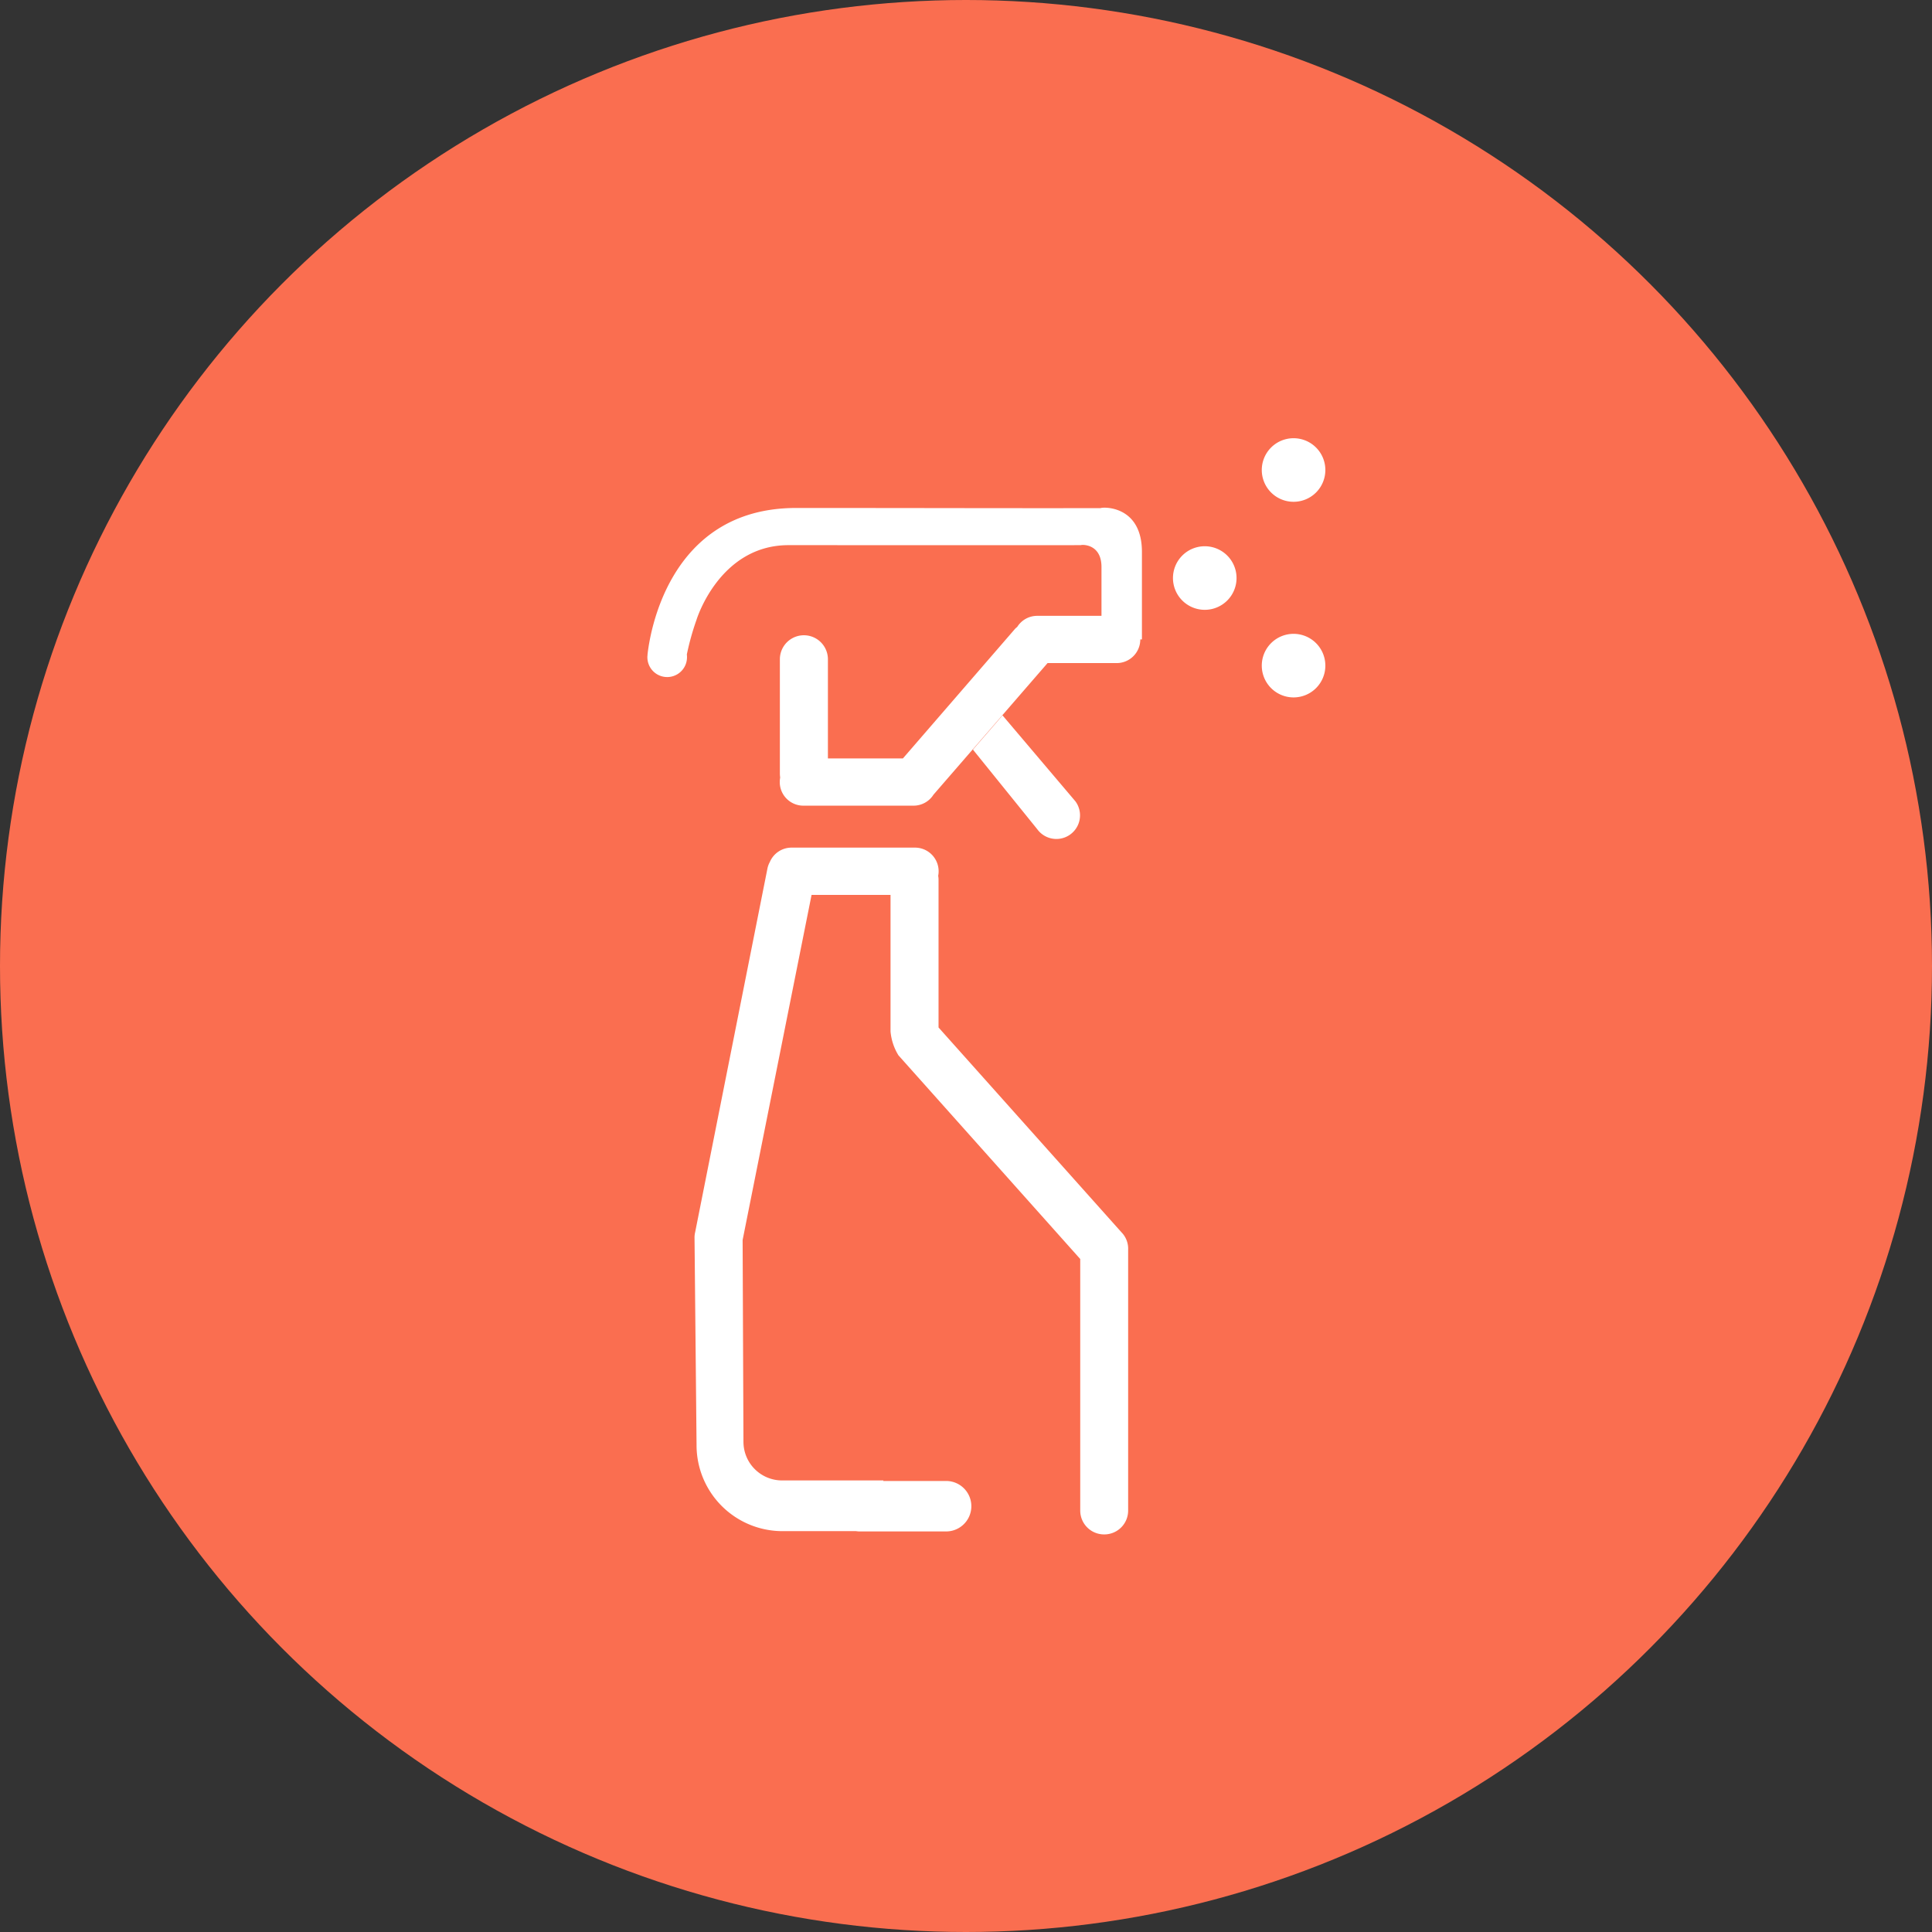
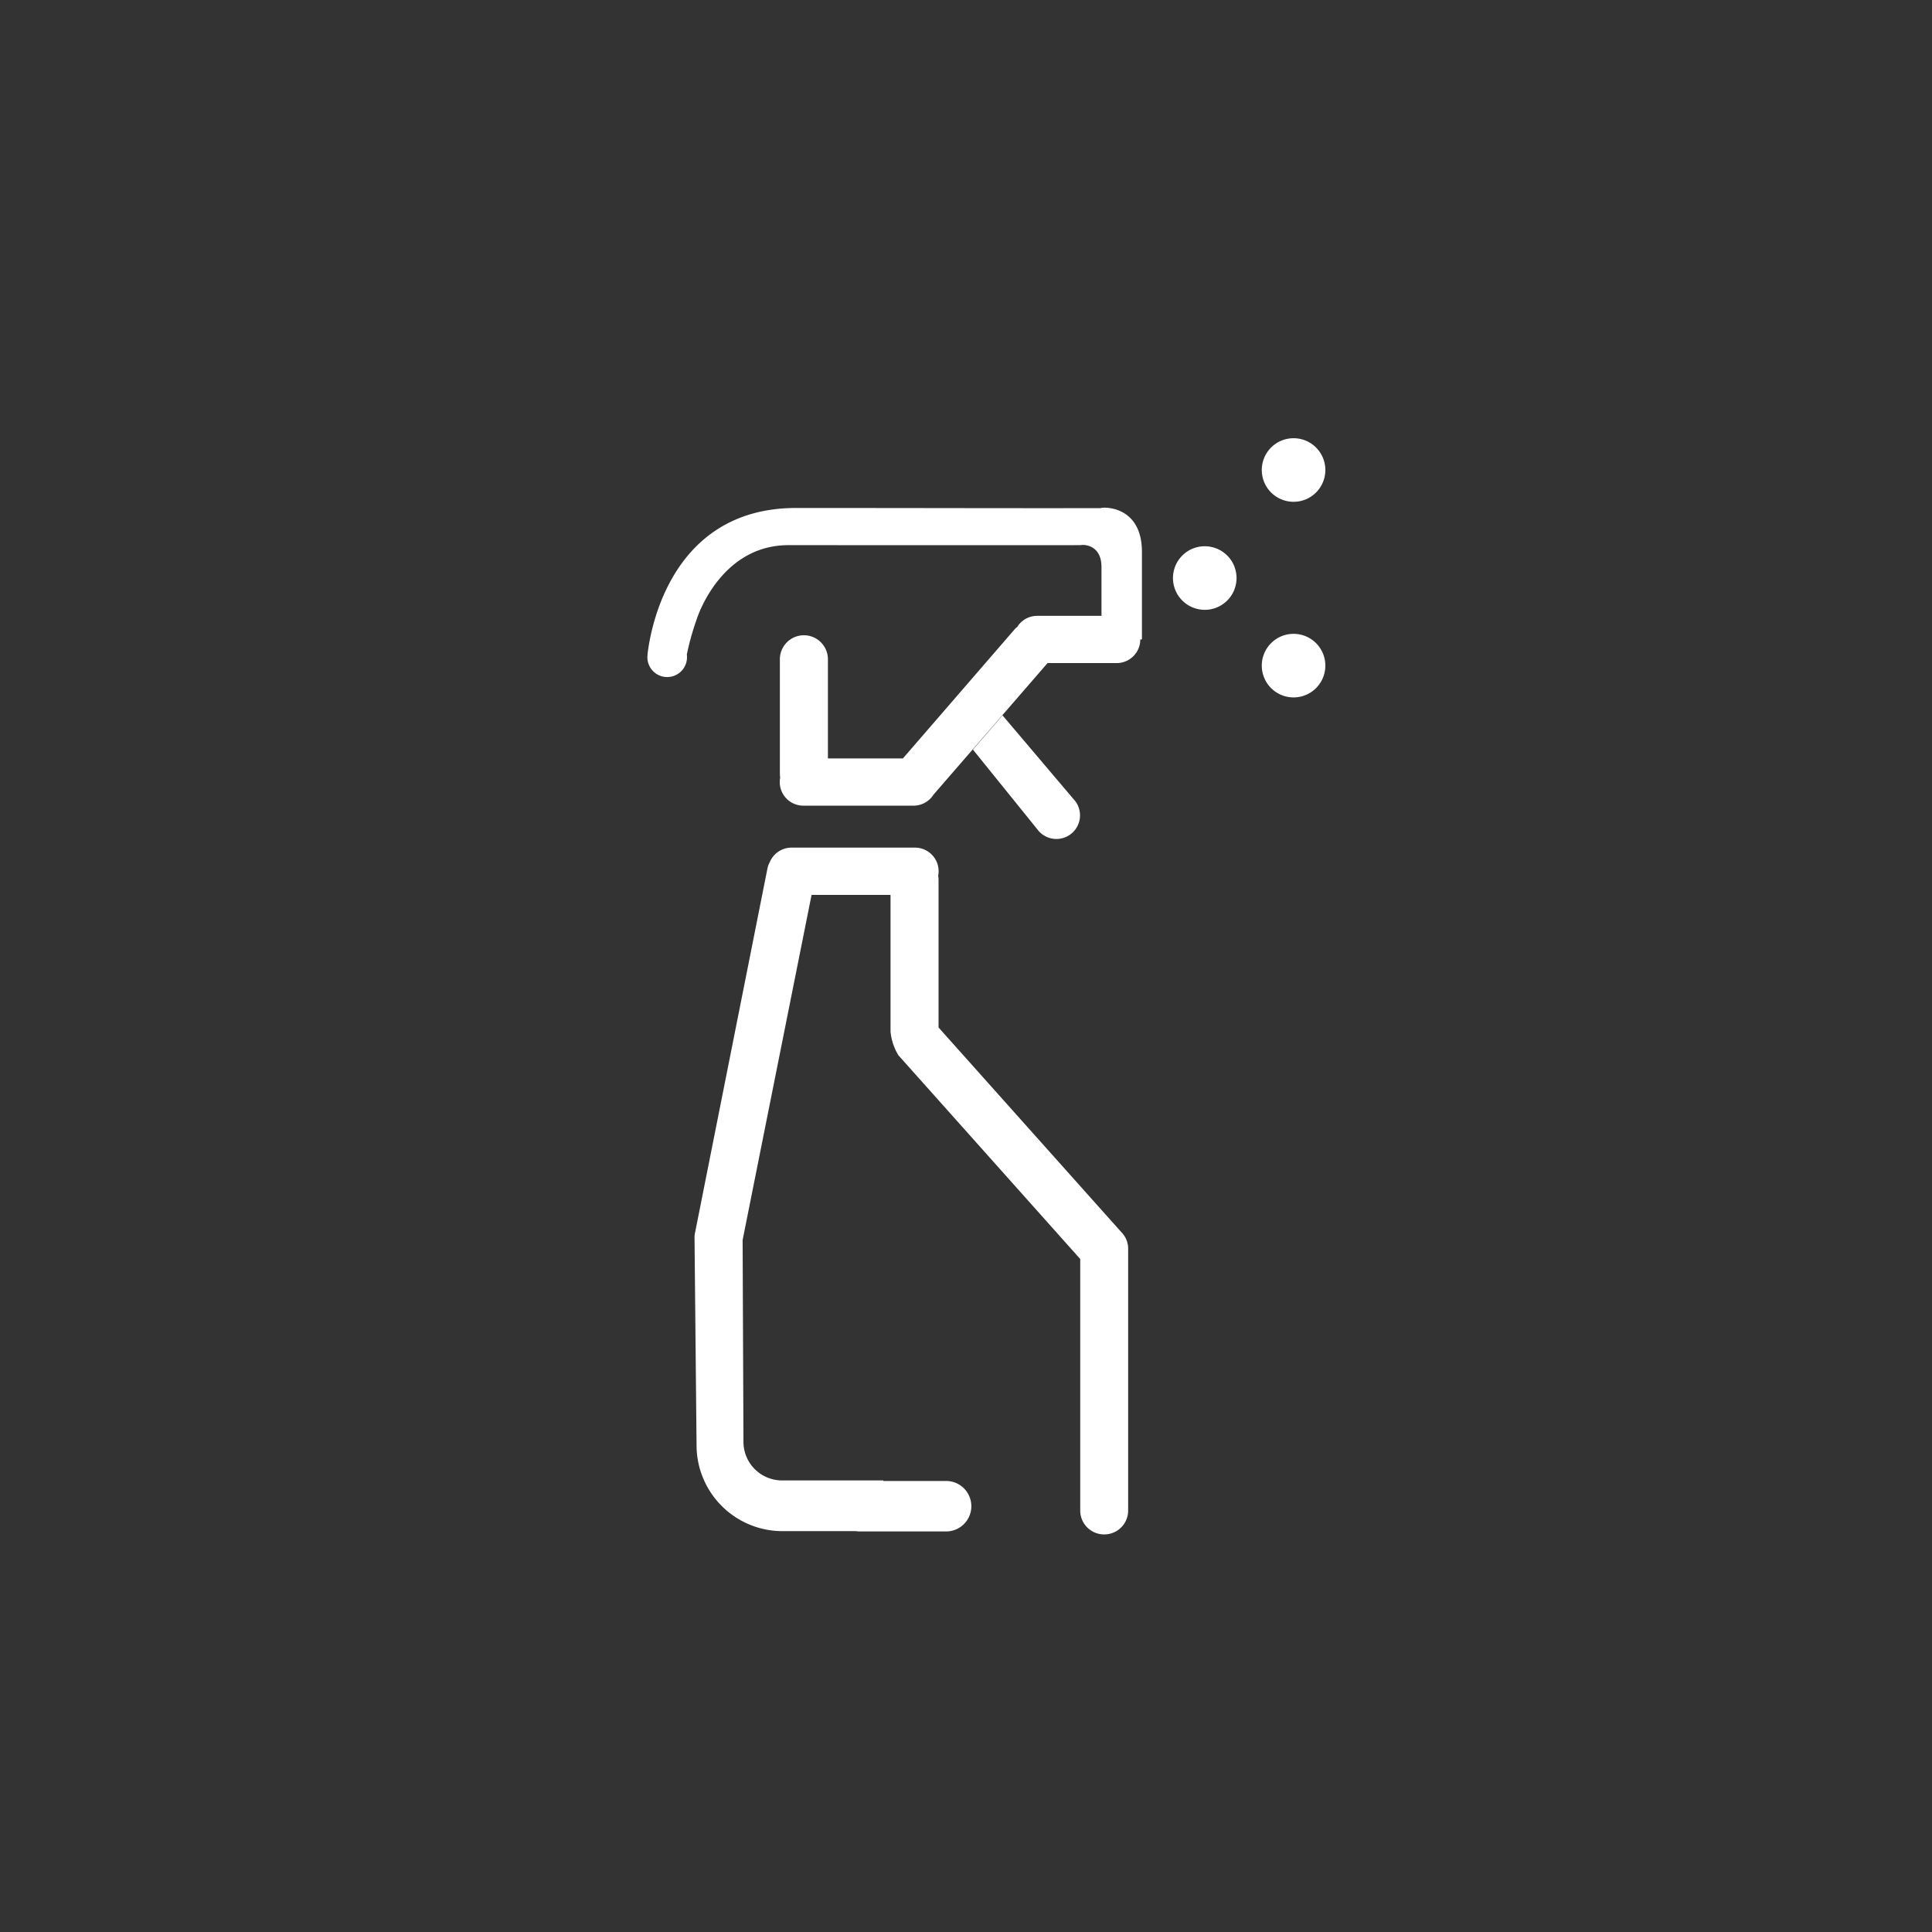
<svg xmlns="http://www.w3.org/2000/svg" width="95" height="95" viewBox="0 0 95 95">
  <rect x="0" y="0" width="95" height="95" fill="#333333" stroke="none" />
  <g id="Icon_08" transform="translate(33 28)">
-     <circle id="circle" cx="47.5" cy="47.5" r="47.5" transform="translate(-33 -28)" fill="#fa6e50" />
    <path id="Coop_Icon_08" d="M1167.777,948.255a1.563,1.563,0,1,1,1.563-1.563A1.562,1.562,0,0,1,1167.777,948.255Zm0-9.619a1.563,1.563,0,1,1,1.563-1.563,1.562,1.562,0,0,1-1.563,1.563Zm-4.366,5.312a1.563,1.563,0,1,1,1.562-1.563A1.562,1.562,0,0,1,1163.411,943.948Zm-4.94,45.464a1.173,1.173,0,0,1-1.184-1.162v-12.38l-8.938-10.015a2.689,2.689,0,0,1-.39-1.173v-6.715h-3.883l-3.39,16.969.041,9.922a1.9,1.9,0,0,0,1.9,1.9h4.979v.026h3.086a1.241,1.241,0,1,1,0,2.482h-4.253a1.222,1.222,0,0,1-.179-.015h-3.614a4.225,4.225,0,0,1-4.225-4.224l-.1-10.214a1.123,1.123,0,0,1,.03-.256L1141.9,956.7a1.142,1.142,0,0,1,.123-.349,1.161,1.161,0,0,1,1.07-.71h6.069a1.162,1.162,0,0,1,1.162,1.162,1.085,1.085,0,0,1-.022.224,1.049,1.049,0,0,1,.018.185v7.273l8.99,10.066a1.153,1.153,0,0,1,.333.861c0,.032,0,.063,0,.095V988.25a1.172,1.172,0,0,1-1.181,1.162Zm-5.006-40.276,3.588,4.232a1.162,1.162,0,0,1-1.877,1.371l-3.164-3.916C1151.968,950.867,1153.464,949.151,1153.464,949.136Zm6.775-3.73a1.16,1.16,0,0,1-1.16,1.161h-3.4l-5.609,6.471a1.16,1.16,0,0,1-.981.54h-5.418a1.16,1.16,0,0,1-1.16-1.16,1.24,1.24,0,0,1,.021-.224,1.344,1.344,0,0,1-.015-.185V946.38a1.181,1.181,0,0,1,2.362,0v4.876h3.687l5.521-6.38a.9.9,0,0,1,.1-.086,1.157,1.157,0,0,1,.982-.546h3.162v-2.4c0-1.146-.953-1.108-1.016-1.076-1.823.005-11.334,0-14.373,0-3.4,0-4.52,3.659-4.52,3.659a12.969,12.969,0,0,0-.48,1.718.761.761,0,0,1,.008.119v.016a.974.974,0,0,1-1.948,0v-.021h0s0-.027.007-.076c0-.013,0-.025,0-.037.1-.919,1-7.206,7.307-7.206,6.08,0,11.328.017,14.972.007.127-.062,2.032-.136,2.032,2.155v4.3h-.082Z" transform="translate(-1137.17 -941.962)" fill="#fff" fill-rule="evenodd" />
  </g>
</svg>